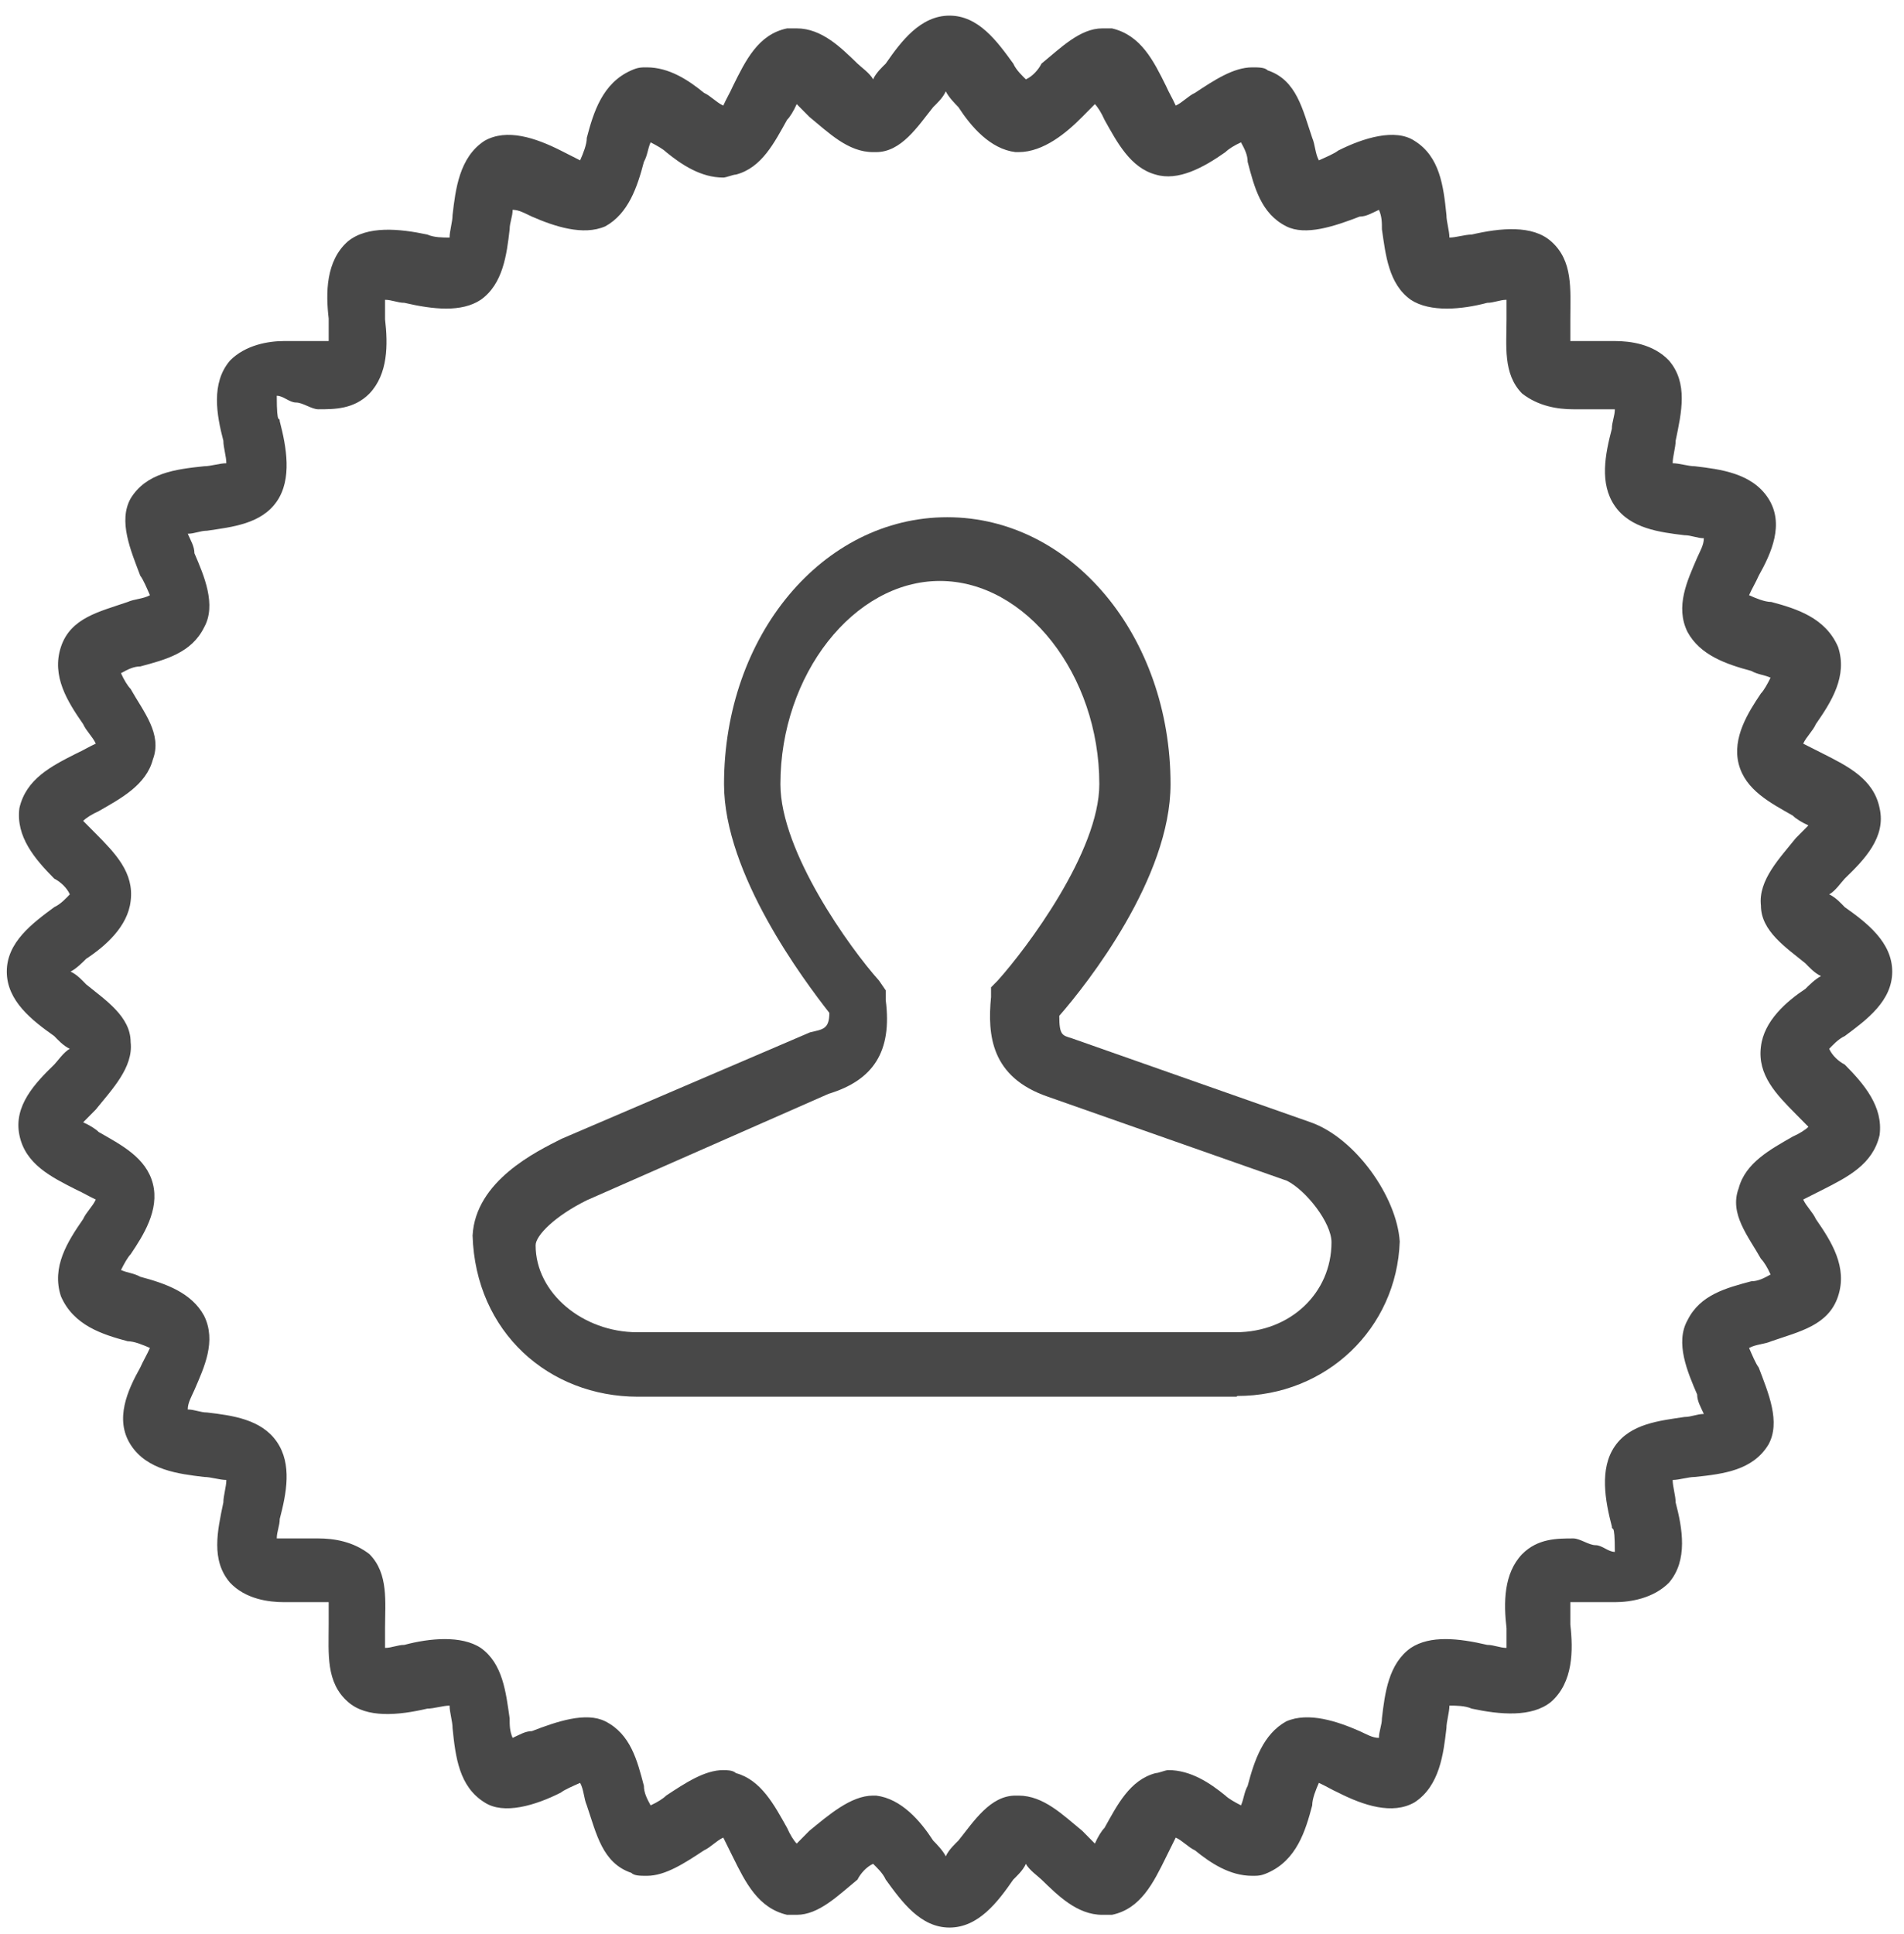
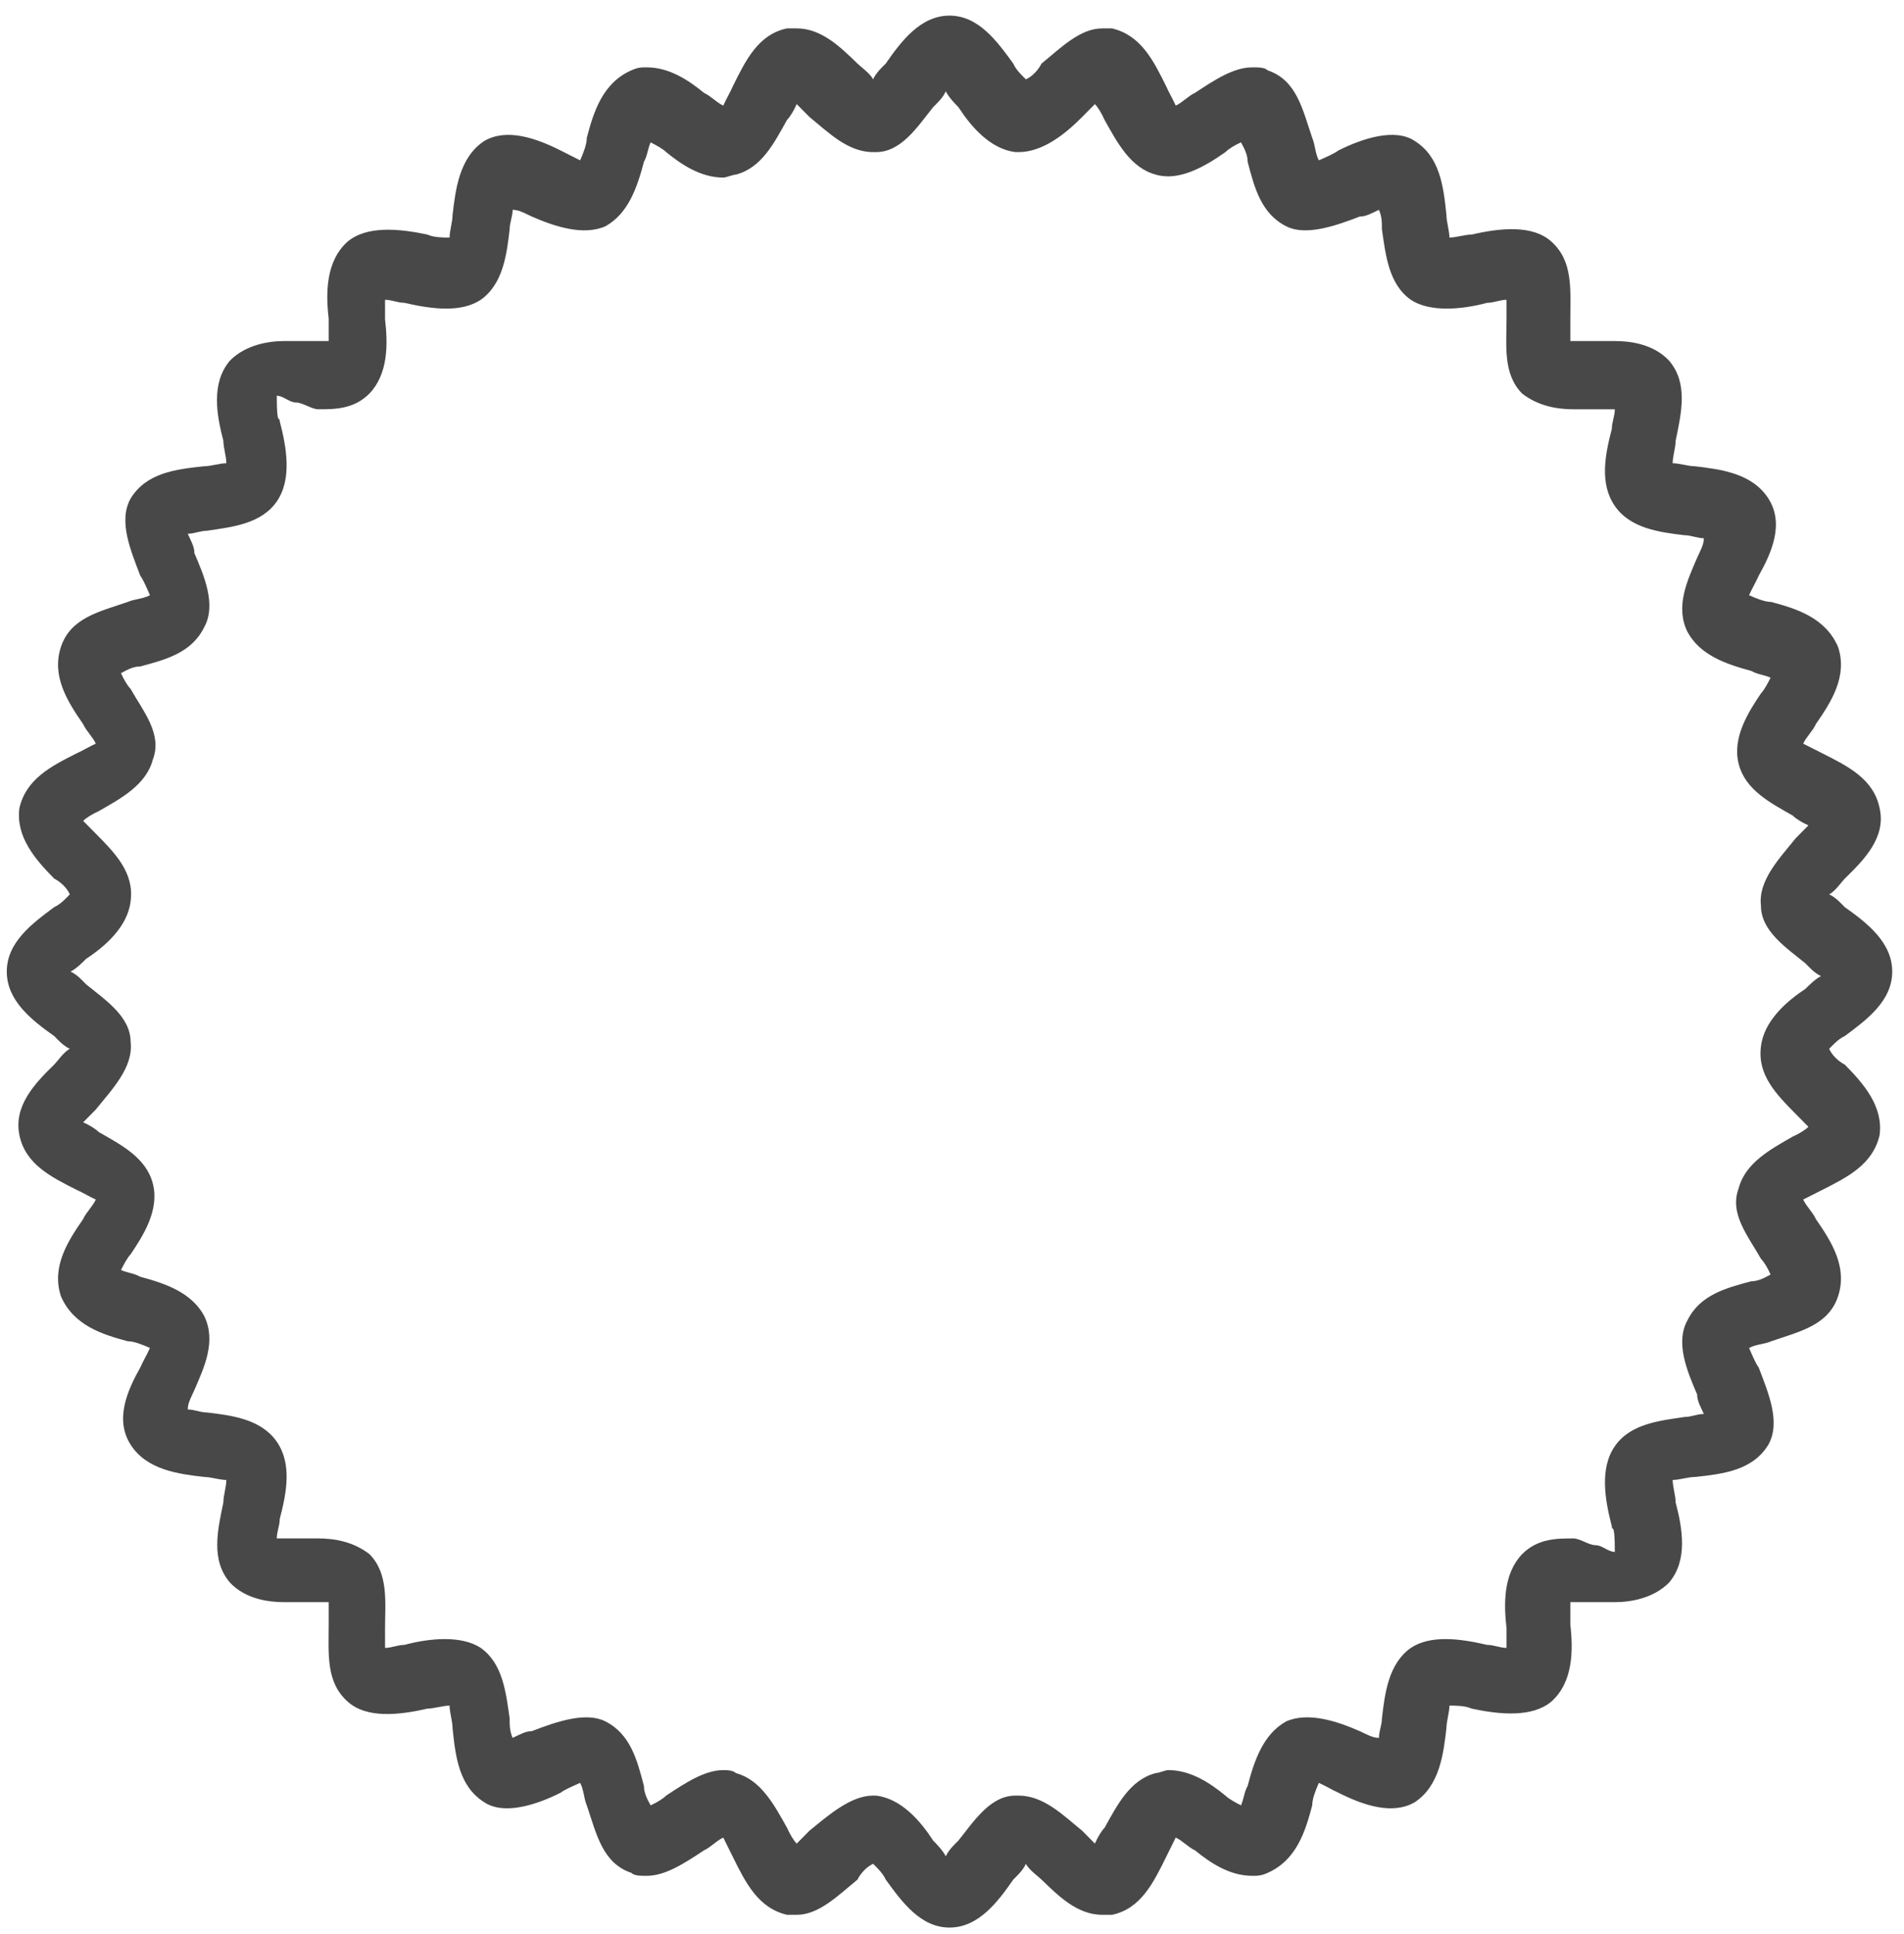
<svg xmlns="http://www.w3.org/2000/svg" width="64" height="65" viewBox="0 0 64 65" fill="none">
  <g clip-path="url(#clip0_497_859)">
    <path d="M31.916 64.782C30.944 64.782 30.32 63.925 29.772 63.169C29.672 62.943 29.448 62.741 29.348 62.64C29.124 62.741 28.924 62.968 28.824 63.169C28.176 63.699 27.528 64.354 26.78 64.354H26.456C25.484 64.127 25.06 63.27 24.636 62.413L24.312 61.758C24.087 61.859 23.888 62.086 23.664 62.187C23.015 62.615 22.367 63.043 21.744 63.043C21.519 63.043 21.32 63.043 21.22 62.943C20.248 62.615 20.049 61.632 19.724 60.675C19.625 60.448 19.625 60.145 19.5 59.919C19.276 60.02 18.976 60.145 18.852 60.246C18.004 60.675 16.932 61.002 16.284 60.574C15.436 60.045 15.311 59.062 15.212 58.079C15.212 57.852 15.112 57.55 15.112 57.323C14.888 57.323 14.588 57.424 14.364 57.424C13.392 57.651 12.32 57.752 11.696 57.197C10.948 56.542 11.048 55.584 11.048 54.602V53.846H9.552C9.029 53.846 8.256 53.745 7.732 53.191C7.084 52.435 7.308 51.452 7.508 50.494C7.508 50.268 7.608 49.965 7.608 49.739C7.383 49.739 7.084 49.638 6.86 49.638C6.012 49.537 4.94 49.411 4.391 48.554C3.843 47.697 4.292 46.715 4.715 45.959C4.815 45.732 4.94 45.53 5.04 45.303C4.815 45.203 4.516 45.077 4.292 45.077C3.444 44.85 2.472 44.547 2.048 43.565C1.724 42.582 2.272 41.725 2.796 40.969C2.895 40.742 3.12 40.541 3.22 40.314C2.995 40.213 2.796 40.087 2.571 39.987C1.724 39.558 0.851 39.13 0.652 38.147C0.452 37.164 1.175 36.408 1.823 35.778C1.923 35.678 2.147 35.35 2.347 35.249C2.123 35.148 1.923 34.922 1.823 34.821C1.075 34.292 0.228 33.636 0.228 32.654C0.228 31.671 1.075 31.041 1.823 30.487C2.048 30.386 2.247 30.159 2.347 30.058C2.247 29.831 2.023 29.63 1.823 29.529C1.175 28.874 0.527 28.118 0.652 27.16C0.876 26.178 1.724 25.749 2.571 25.321C2.796 25.22 2.995 25.094 3.22 24.993C3.12 24.767 2.895 24.565 2.796 24.338C2.272 23.582 1.724 22.725 2.048 21.743C2.372 20.76 3.344 20.558 4.292 20.231C4.516 20.13 4.815 20.13 5.04 20.004C4.94 19.777 4.815 19.475 4.715 19.349C4.391 18.492 3.968 17.509 4.391 16.753C4.915 15.897 5.887 15.771 6.86 15.67C7.084 15.67 7.383 15.569 7.608 15.569C7.608 15.342 7.508 15.04 7.508 14.813C7.283 13.956 7.084 12.873 7.732 12.117C8.256 11.588 9.029 11.462 9.552 11.462H11.048V10.706C10.948 9.849 10.948 8.765 11.696 8.11C12.345 7.581 13.417 7.682 14.364 7.883C14.588 7.984 14.888 7.984 15.112 7.984C15.112 7.757 15.212 7.455 15.212 7.228C15.311 6.371 15.436 5.288 16.284 4.734C17.032 4.305 18.004 4.633 18.852 5.061L19.5 5.389C19.6 5.162 19.724 4.86 19.724 4.633C19.949 3.776 20.248 2.793 21.22 2.365C21.445 2.264 21.544 2.264 21.744 2.264C22.492 2.264 23.14 2.692 23.664 3.121C23.888 3.222 24.087 3.448 24.312 3.549C24.412 3.322 24.536 3.121 24.636 2.894C25.06 2.037 25.484 1.155 26.456 0.954H26.78C27.628 0.954 28.276 1.609 28.824 2.138C28.924 2.239 29.248 2.466 29.348 2.667C29.448 2.44 29.672 2.239 29.772 2.138C30.295 1.382 30.944 0.525 31.916 0.525C32.888 0.525 33.512 1.382 34.06 2.138C34.16 2.365 34.384 2.566 34.484 2.667C34.708 2.566 34.908 2.34 35.008 2.138C35.656 1.609 36.304 0.954 37.052 0.954H37.376C38.348 1.181 38.772 2.037 39.196 2.894C39.296 3.121 39.42 3.322 39.52 3.549C39.745 3.448 39.944 3.222 40.168 3.121C40.817 2.692 41.465 2.264 42.088 2.264C42.312 2.264 42.512 2.264 42.612 2.365C43.584 2.692 43.783 3.675 44.108 4.633C44.207 4.86 44.207 5.162 44.332 5.389C44.556 5.288 44.855 5.162 44.98 5.061C45.828 4.633 46.9 4.305 47.548 4.734C48.396 5.263 48.52 6.245 48.62 7.228C48.62 7.455 48.72 7.757 48.72 7.984C48.944 7.984 49.243 7.883 49.468 7.883C50.44 7.657 51.512 7.556 52.136 8.11C52.883 8.765 52.784 9.723 52.784 10.706V11.462H54.28C54.803 11.462 55.576 11.562 56.1 12.117C56.748 12.873 56.523 13.855 56.324 14.813C56.324 15.04 56.224 15.342 56.224 15.569C56.449 15.569 56.748 15.67 56.972 15.67C57.82 15.771 58.892 15.897 59.441 16.753C59.989 17.61 59.54 18.593 59.116 19.349C59.017 19.576 58.892 19.777 58.792 20.004C59.017 20.105 59.316 20.231 59.54 20.231C60.388 20.458 61.36 20.76 61.784 21.743C62.108 22.725 61.56 23.582 61.036 24.338C60.937 24.565 60.712 24.767 60.612 24.993L61.261 25.321C62.108 25.749 62.981 26.178 63.18 27.16C63.405 28.143 62.657 28.899 62.008 29.529C61.909 29.63 61.684 29.957 61.485 30.058C61.709 30.159 61.909 30.386 62.008 30.487C62.757 31.016 63.604 31.671 63.604 32.654C63.604 33.636 62.757 34.266 62.008 34.821C61.784 34.922 61.585 35.148 61.485 35.249C61.585 35.476 61.809 35.678 62.008 35.778C62.657 36.434 63.305 37.19 63.18 38.147C62.956 39.13 62.108 39.558 61.261 39.987L60.612 40.314C60.712 40.541 60.937 40.742 61.036 40.969C61.56 41.725 62.108 42.582 61.784 43.565C61.46 44.547 60.488 44.749 59.54 45.077C59.316 45.178 59.017 45.178 58.792 45.303C58.892 45.53 59.017 45.833 59.116 45.959C59.441 46.815 59.864 47.798 59.441 48.554C58.917 49.411 57.945 49.537 56.972 49.638C56.748 49.638 56.449 49.739 56.224 49.739C56.224 49.965 56.324 50.268 56.324 50.494C56.548 51.351 56.748 52.435 56.1 53.191C55.576 53.72 54.803 53.846 54.28 53.846H52.784V54.602C52.883 55.459 52.883 56.542 52.136 57.197C51.487 57.726 50.415 57.626 49.468 57.424C49.243 57.323 48.944 57.323 48.72 57.323C48.72 57.55 48.62 57.852 48.62 58.079C48.52 58.936 48.396 60.02 47.548 60.574C46.8 61.002 45.828 60.675 44.98 60.246C44.756 60.145 44.556 60.02 44.332 59.919C44.232 60.145 44.108 60.448 44.108 60.675C43.883 61.531 43.584 62.514 42.612 62.943C42.387 63.043 42.288 63.043 42.088 63.043C41.34 63.043 40.692 62.615 40.168 62.187C39.944 62.086 39.745 61.859 39.52 61.758L39.196 62.413C38.772 63.27 38.348 64.152 37.376 64.354H37.052C36.204 64.354 35.556 63.699 35.008 63.169C34.908 63.069 34.584 62.842 34.484 62.64C34.384 62.867 34.16 63.069 34.06 63.169C33.536 63.925 32.888 64.782 31.916 64.782ZM29.348 60.347H29.448C30.295 60.448 30.944 61.204 31.367 61.859C31.467 61.96 31.692 62.187 31.791 62.388C31.891 62.161 32.115 61.96 32.215 61.859C32.739 61.204 33.287 60.347 34.135 60.347H34.235C35.082 60.347 35.73 61.002 36.379 61.531C36.478 61.632 36.703 61.859 36.803 61.96C36.902 61.733 37.027 61.531 37.127 61.431C37.55 60.675 37.974 59.818 38.847 59.591C38.947 59.591 39.171 59.49 39.271 59.49C40.019 59.49 40.667 59.919 41.191 60.347C41.29 60.448 41.515 60.574 41.714 60.675C41.814 60.448 41.814 60.246 41.938 60.02C42.163 59.163 42.462 58.281 43.235 57.852C43.983 57.525 44.955 57.852 45.703 58.18C45.928 58.281 46.127 58.407 46.351 58.407C46.351 58.18 46.451 57.978 46.451 57.752C46.551 56.895 46.675 55.912 47.423 55.383C48.072 54.955 49.019 55.055 49.991 55.282C50.216 55.282 50.415 55.383 50.64 55.383V54.728C50.54 53.871 50.54 52.888 51.163 52.233C51.687 51.704 52.335 51.704 52.883 51.704C53.108 51.704 53.407 51.931 53.632 51.931C53.856 51.931 54.055 52.157 54.28 52.157C54.28 51.074 54.18 51.502 54.18 51.301C53.956 50.444 53.756 49.361 54.28 48.605C54.803 47.849 55.776 47.748 56.623 47.622C56.848 47.622 57.047 47.521 57.272 47.521C57.172 47.294 57.047 47.093 57.047 46.866C56.723 46.11 56.299 45.127 56.723 44.371C57.147 43.514 58.02 43.288 58.867 43.061C59.092 43.061 59.291 42.96 59.515 42.834C59.416 42.607 59.291 42.406 59.191 42.305C58.767 41.549 58.119 40.793 58.443 39.936C58.668 39.079 59.515 38.626 60.263 38.197C60.488 38.097 60.687 37.971 60.787 37.87C60.687 37.769 60.463 37.542 60.363 37.441C59.715 36.786 59.067 36.131 59.191 35.174C59.291 34.317 60.039 33.662 60.687 33.233C60.787 33.133 61.011 32.906 61.211 32.805C60.986 32.704 60.787 32.477 60.687 32.377C60.039 31.847 59.191 31.293 59.191 30.436C59.092 29.579 59.84 28.823 60.363 28.168C60.463 28.068 60.687 27.841 60.787 27.74C60.562 27.639 60.363 27.513 60.263 27.412C59.515 26.984 58.668 26.556 58.443 25.674C58.219 24.792 58.767 23.935 59.191 23.305C59.291 23.204 59.416 22.977 59.515 22.776C59.291 22.675 59.092 22.675 58.867 22.549C58.02 22.322 57.147 22.02 56.723 21.239C56.299 20.382 56.723 19.5 57.047 18.744C57.147 18.517 57.272 18.316 57.272 18.089C57.047 18.089 56.848 17.988 56.623 17.988C55.776 17.887 54.803 17.761 54.28 17.005C53.756 16.249 53.956 15.267 54.18 14.41C54.18 14.183 54.28 13.982 54.28 13.755H52.883C52.36 13.755 51.712 13.654 51.163 13.226C50.515 12.57 50.64 11.613 50.64 10.731V10.076C50.415 10.076 50.216 10.177 49.991 10.177C49.144 10.403 48.072 10.504 47.423 10.076C46.675 9.547 46.576 8.564 46.451 7.707C46.451 7.48 46.451 7.279 46.351 7.052C46.127 7.153 45.928 7.279 45.703 7.279C44.855 7.606 43.883 7.934 43.235 7.606C42.387 7.178 42.163 6.296 41.938 5.439C41.938 5.212 41.839 5.011 41.714 4.784C41.49 4.885 41.29 5.011 41.191 5.112C40.443 5.641 39.595 6.094 38.847 5.868C37.999 5.641 37.55 4.784 37.127 4.028C37.027 3.801 36.902 3.6 36.803 3.499C36.703 3.6 36.478 3.826 36.379 3.927C35.855 4.456 35.082 5.112 34.235 5.112H34.135C33.287 5.011 32.639 4.255 32.215 3.6C32.115 3.499 31.891 3.272 31.791 3.07C31.692 3.297 31.467 3.499 31.367 3.6C30.844 4.255 30.295 5.112 29.448 5.112H29.348C28.5 5.112 27.852 4.456 27.204 3.927C27.104 3.826 26.88 3.6 26.78 3.499C26.68 3.726 26.556 3.927 26.456 4.028C26.032 4.784 25.608 5.641 24.736 5.868C24.636 5.868 24.412 5.968 24.312 5.968C23.564 5.968 22.916 5.54 22.392 5.112C22.292 5.011 22.068 4.885 21.869 4.784C21.769 5.011 21.769 5.212 21.644 5.439C21.42 6.296 21.12 7.178 20.348 7.606C19.6 7.934 18.627 7.606 17.879 7.279C17.655 7.178 17.456 7.052 17.231 7.052C17.231 7.279 17.131 7.48 17.131 7.707C17.032 8.564 16.907 9.547 16.159 10.076C15.511 10.504 14.563 10.403 13.591 10.177C13.367 10.177 13.167 10.076 12.943 10.076V10.731C13.043 11.588 13.043 12.57 12.419 13.226C11.896 13.755 11.248 13.755 10.699 13.755C10.475 13.755 10.175 13.528 9.951 13.528C9.727 13.528 9.527 13.301 9.303 13.301C9.303 14.385 9.403 13.956 9.403 14.158C9.627 15.015 9.826 16.098 9.303 16.854C8.779 17.61 7.807 17.711 6.959 17.837C6.735 17.837 6.535 17.938 6.311 17.938C6.411 18.165 6.535 18.366 6.535 18.593C6.86 19.349 7.283 20.332 6.86 21.087C6.436 21.944 5.563 22.171 4.715 22.398C4.491 22.398 4.292 22.499 4.067 22.625C4.167 22.851 4.292 23.053 4.391 23.154C4.815 23.91 5.463 24.666 5.139 25.523C4.915 26.379 4.067 26.833 3.319 27.261C3.095 27.362 2.895 27.488 2.796 27.589C2.895 27.69 3.12 27.916 3.22 28.017C3.868 28.672 4.516 29.328 4.391 30.285C4.292 31.142 3.544 31.797 2.895 32.225C2.796 32.326 2.571 32.553 2.372 32.654C2.596 32.755 2.796 32.981 2.895 33.082C3.544 33.611 4.391 34.166 4.391 35.022C4.491 35.879 3.743 36.635 3.22 37.29C3.12 37.391 2.895 37.618 2.796 37.719C3.02 37.819 3.22 37.946 3.319 38.046C4.067 38.475 4.915 38.903 5.139 39.785C5.364 40.667 4.815 41.524 4.391 42.154C4.292 42.254 4.167 42.481 4.067 42.683C4.292 42.784 4.491 42.784 4.715 42.91C5.563 43.136 6.436 43.439 6.86 44.22C7.283 45.077 6.86 45.959 6.535 46.715C6.436 46.941 6.311 47.143 6.311 47.37C6.535 47.37 6.735 47.471 6.959 47.471C7.807 47.571 8.779 47.697 9.303 48.453C9.826 49.209 9.627 50.192 9.403 51.049C9.403 51.276 9.303 51.477 9.303 51.704H10.699C11.223 51.704 11.871 51.805 12.419 52.233C13.068 52.888 12.943 53.846 12.943 54.728V55.383C13.167 55.383 13.367 55.282 13.591 55.282C14.439 55.055 15.511 54.955 16.159 55.383C16.907 55.912 17.007 56.895 17.131 57.752C17.131 57.978 17.131 58.18 17.231 58.407C17.456 58.306 17.655 58.18 17.879 58.18C18.727 57.852 19.699 57.525 20.348 57.852C21.195 58.281 21.42 59.163 21.644 60.02C21.644 60.246 21.744 60.448 21.869 60.675C22.093 60.574 22.292 60.448 22.392 60.347C23.04 59.919 23.689 59.49 24.312 59.49C24.412 59.49 24.636 59.49 24.736 59.591C25.583 59.818 26.032 60.675 26.456 61.431C26.556 61.657 26.68 61.859 26.78 61.96C26.88 61.859 27.104 61.632 27.204 61.531C27.852 61.002 28.6 60.347 29.348 60.347Z" fill="#484848" />
-     <path d="M41.565 46.941H21.445C18.453 46.941 15.985 44.774 15.885 41.524C15.985 39.684 18.029 38.701 18.877 38.273L27.229 34.695C27.653 34.594 27.877 34.594 27.877 34.04C27.029 32.956 24.337 29.378 24.337 26.354C24.337 21.365 27.653 17.383 31.841 17.383C36.03 17.383 39.346 21.39 39.346 26.354C39.346 29.504 36.553 33.057 35.606 34.14C35.606 34.796 35.706 34.796 36.03 34.896L44.058 37.719C45.554 38.248 46.95 40.213 47.05 41.725C46.95 44.648 44.581 46.916 41.589 46.916L41.565 46.941ZM27.852 36.761L19.724 40.339C18.652 40.868 18.004 41.524 18.004 41.851C18.004 43.464 19.6 44.774 21.42 44.774H41.54C43.36 44.774 44.756 43.464 44.756 41.751C44.756 41.095 43.908 40.012 43.26 39.684L35.232 36.862C33.312 36.207 33.188 34.796 33.312 33.511V33.183L33.536 32.956C34.509 31.873 36.952 28.622 36.952 26.354C36.952 22.675 34.484 19.525 31.592 19.525C28.7 19.525 26.232 22.675 26.232 26.354C26.232 28.622 28.575 31.873 29.547 32.956L29.772 33.284V33.611C29.996 35.35 29.348 36.307 27.852 36.761Z" fill="#484848" />
  </g>
  <defs>
    <clipPath id="clip0_497_859">
      <rect width="63.401" height="64.282" fill="white" transform="translate(0.228 0.5)" />
    </clipPath>
  </defs>
</svg>